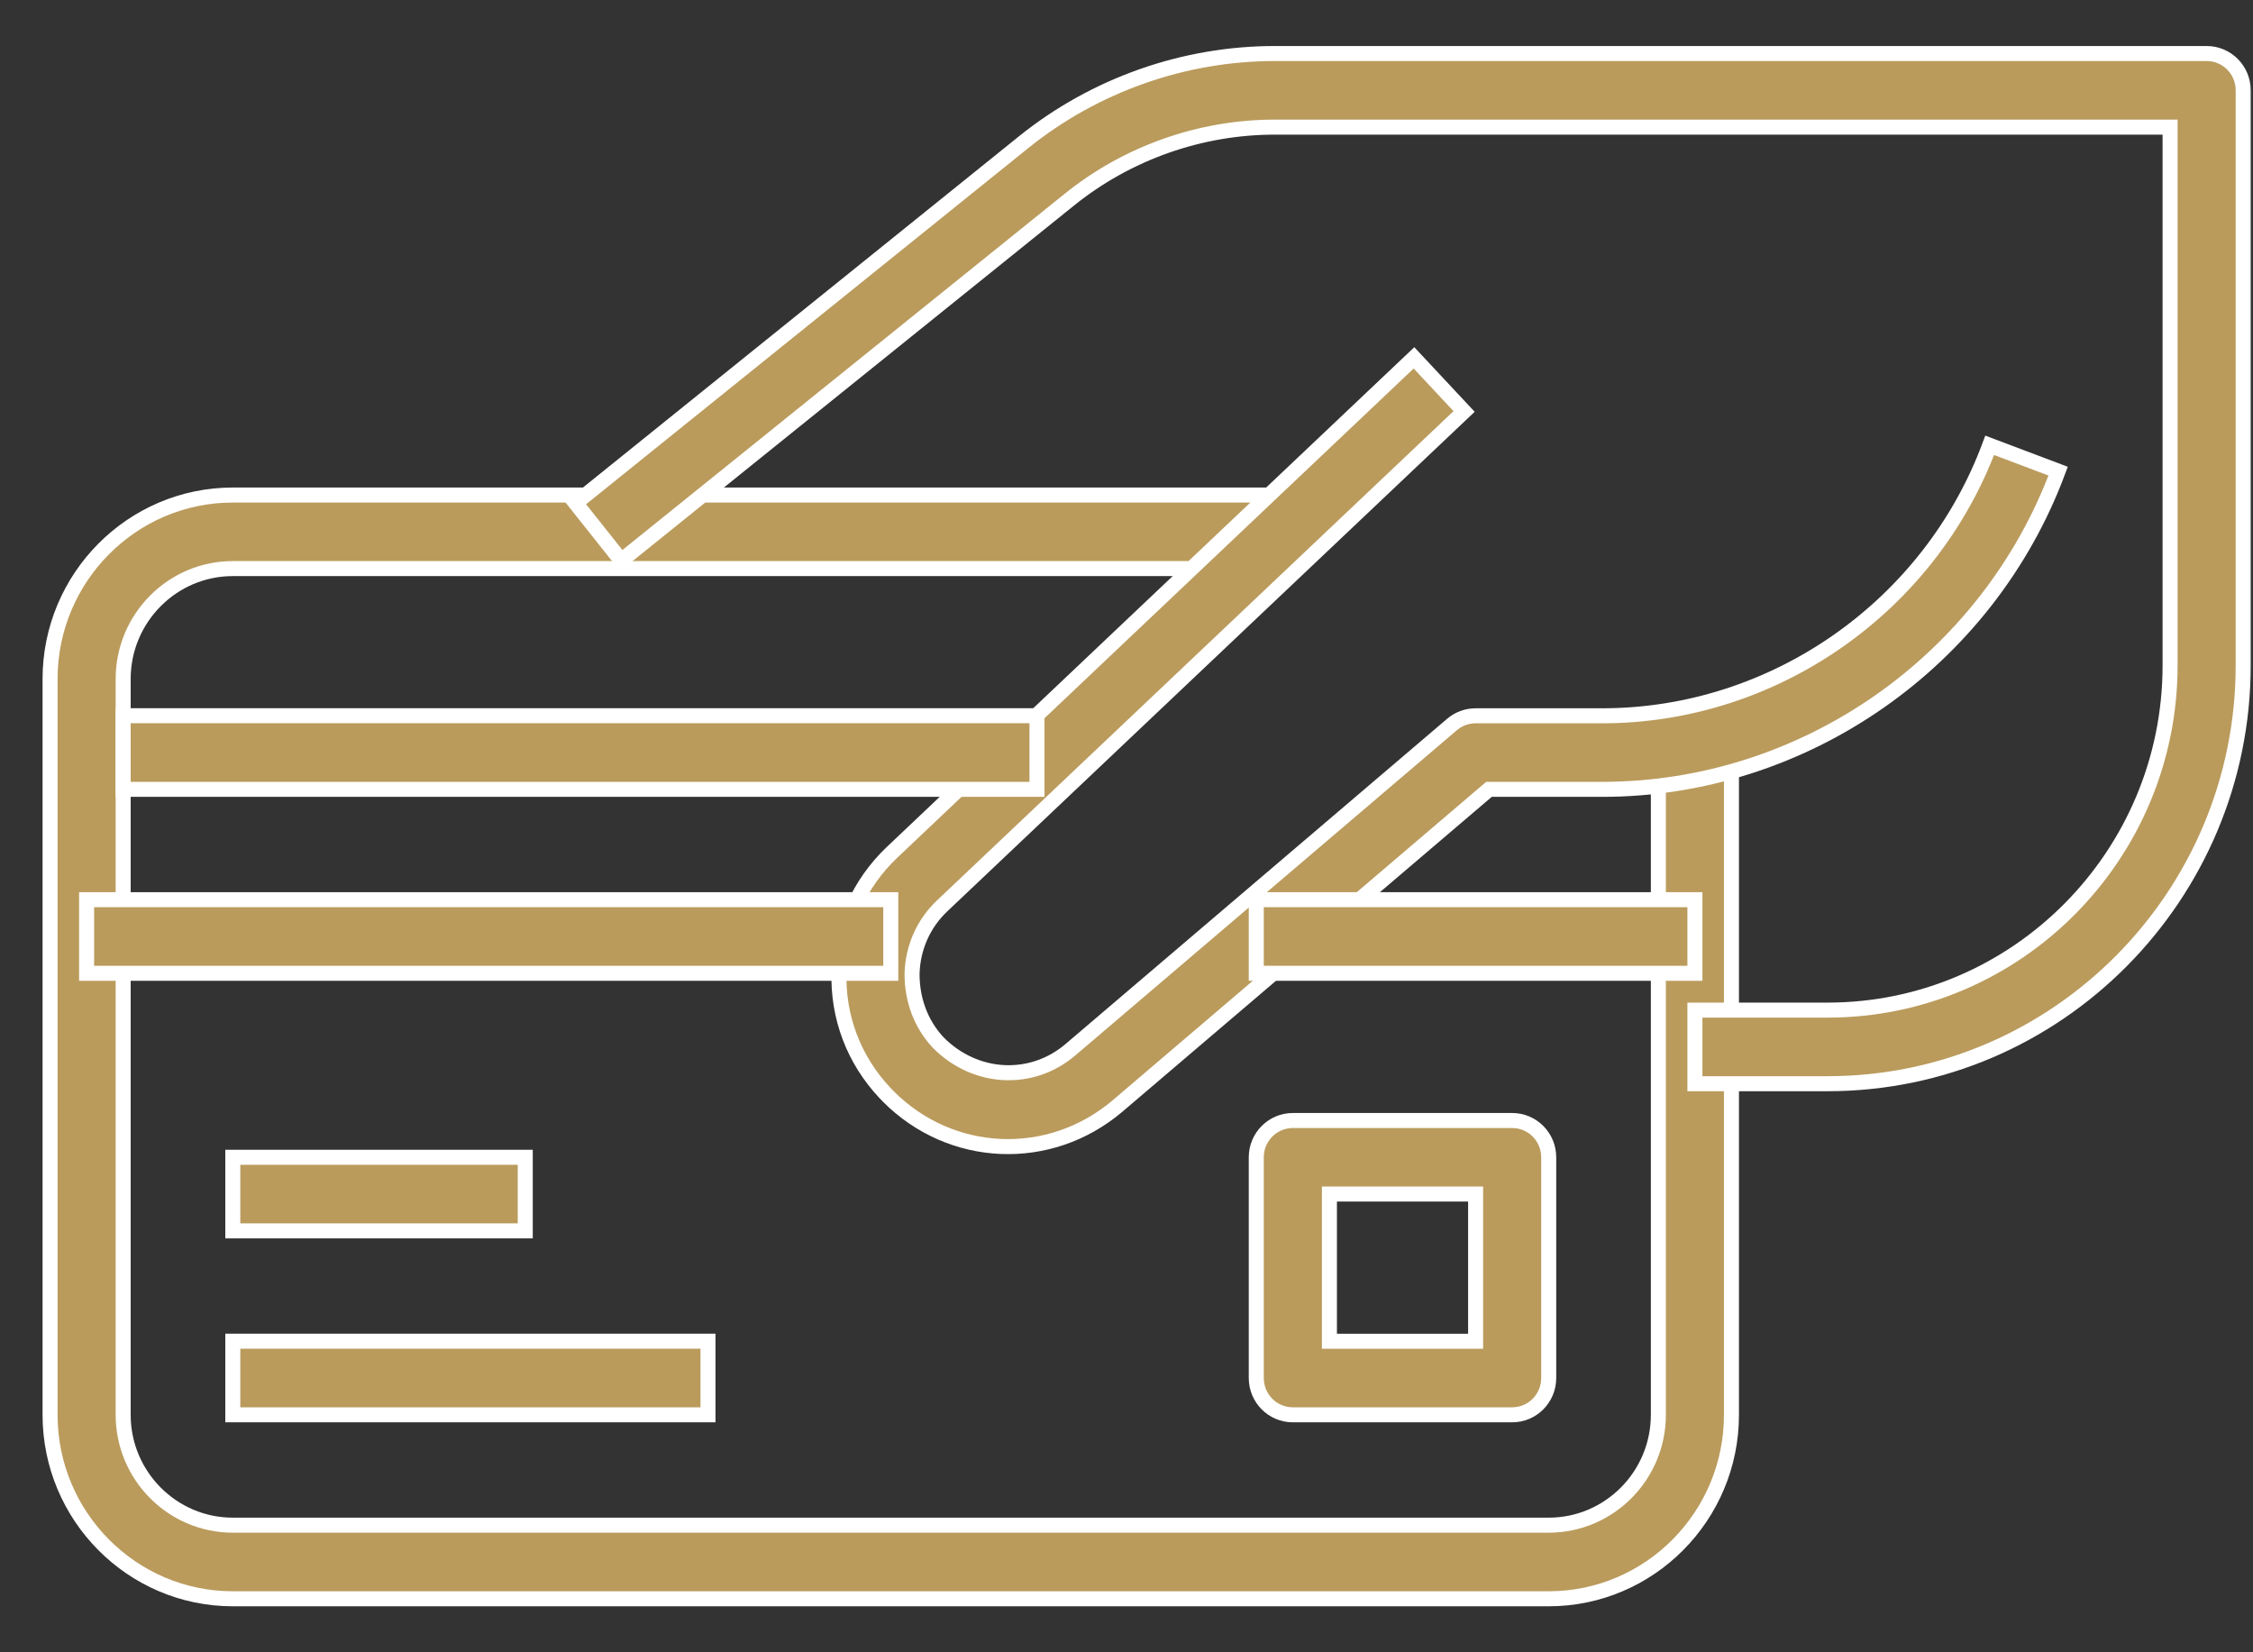
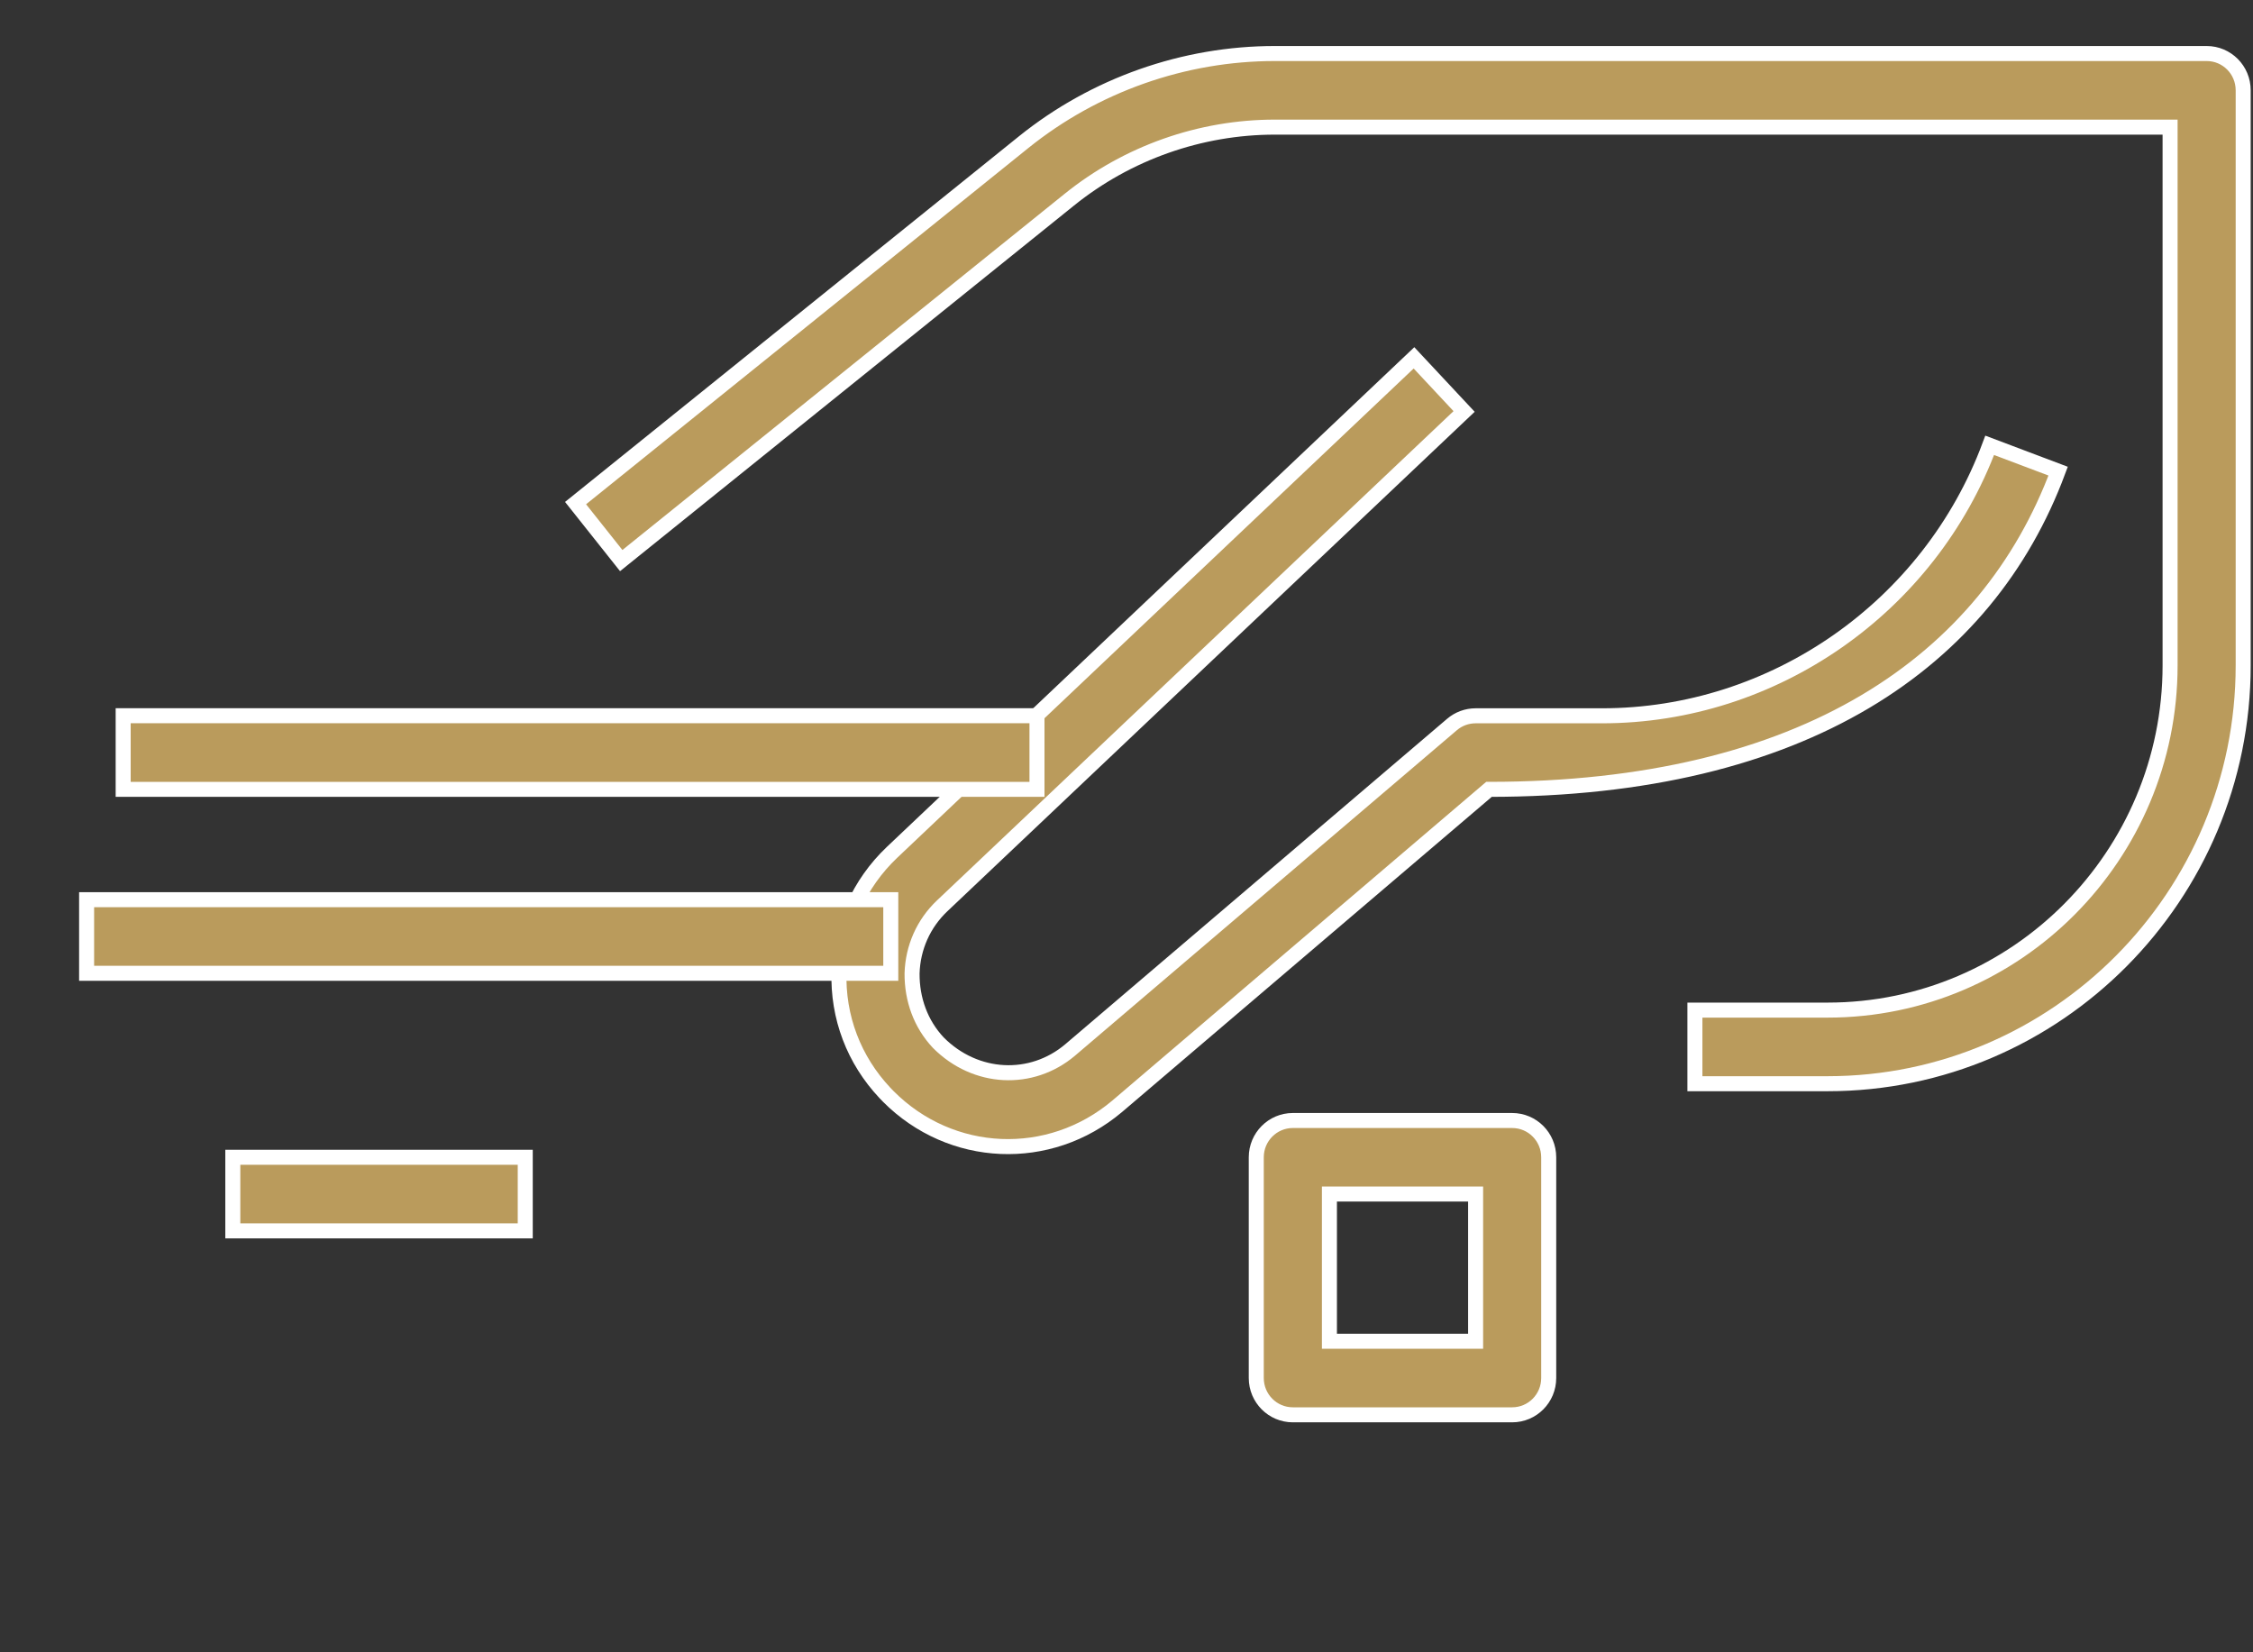
<svg xmlns="http://www.w3.org/2000/svg" width="45px" height="33px" viewBox="0 0 45 33" version="1.1">
  <rect x="0" y="0" width="45" height="33" fill="#333333" stroke="none" />
  <title>card</title>
  <desc>Created with Sketch.</desc>
  <g id="Page-1" stroke="none" stroke-width="1" fill="none" fill-rule="evenodd">
    <g id="Homepage" transform="translate(-1188, -1720)" fill="#ba9b5c" stroke="#FFFFFF" stroke-width="0.3">
      <g id="card" transform="translate(1211, 1736.5) rotate(-90) translate(-1211, -1736.5) translate(1195.5, 1714.5)">
-         <path d="M18.439,0 L3.743,0 C1.717,0 0.069,1.638 0.069,3.65 L0.069,29.933 C0.069,31.946 1.717,33.583 3.743,33.583 L16.97,33.583 L16.97,32.123 L3.743,32.123 C2.528,32.123 1.539,31.141 1.539,29.933 L1.539,3.65 C1.539,2.443 2.528,1.46 3.743,1.46 L18.439,1.46 C19.655,1.46 20.644,2.443 20.644,3.65 L20.644,24.823 L22.113,24.823 L22.113,3.65 C22.113,1.638 20.465,0 18.439,0 Z" id="Path" />
        <path d="M29.161,19.446 L21.952,10.496 L20.804,11.408 L28.012,20.358 C28.948,21.519 29.462,22.978 29.461,24.465 L29.461,42.344 L18.711,42.344 C14.915,42.344 11.826,39.276 11.826,35.504 L11.826,32.853 L10.356,32.853 L10.356,35.504 C10.356,40.08 14.105,43.804 18.711,43.804 L30.196,43.804 C30.603,43.804 30.931,43.478 30.931,43.074 L30.931,24.466 C30.932,22.649 30.304,20.866 29.161,19.446 Z" id="Path" />
-         <path d="M12.558,17.217 C13.074,17.232 13.554,17.445 13.907,17.817 L23.782,28.243 L24.853,27.242 L14.976,16.816 C14.352,16.159 13.508,15.783 12.6,15.758 C11.682,15.727 10.827,16.059 10.175,16.672 C10.167,16.68 10.108,16.735 10.101,16.743 C8.845,17.995 8.76,19.959 9.906,21.315 L16.235,28.74 L16.235,30.999 C16.234,35.033 18.788,38.693 22.59,40.108 L23.106,38.741 C19.874,37.538 17.704,34.427 17.704,30.999 L17.704,28.473 C17.704,28.301 17.643,28.133 17.53,28.001 L11.029,20.373 C10.379,19.604 10.427,18.486 11.176,17.741 C11.551,17.389 12.04,17.214 12.558,17.217 Z" id="Path" />
+         <path d="M12.558,17.217 C13.074,17.232 13.554,17.445 13.907,17.817 L23.782,28.243 L24.853,27.242 L14.976,16.816 C14.352,16.159 13.508,15.783 12.6,15.758 C11.682,15.727 10.827,16.059 10.175,16.672 C10.167,16.68 10.108,16.735 10.101,16.743 C8.845,17.995 8.76,19.959 9.906,21.315 L16.235,28.74 C16.234,35.033 18.788,38.693 22.59,40.108 L23.106,38.741 C19.874,37.538 17.704,34.427 17.704,30.999 L17.704,28.473 C17.704,28.301 17.643,28.133 17.53,28.001 L11.029,20.373 C10.379,19.604 10.427,18.486 11.176,17.741 C11.551,17.389 12.04,17.214 12.558,17.217 Z" id="Path" />
        <rect id="Rectangle" x="16.235" y="1.46" width="1.47" height="18.252" />
-         <rect id="Rectangle" x="12.561" y="24.092" width="1.47" height="8.761" />
        <rect id="Rectangle" x="12.561" y="0.73" width="1.47" height="16.062" />
-         <rect id="Rectangle" x="3.743" y="3.65" width="1.47" height="9.491" />
        <rect id="Rectangle" x="7.417" y="3.65" width="1.47" height="5.841" />
        <path d="M8.887,24.092 L4.478,24.092 C4.072,24.092 3.743,24.419 3.743,24.822 L3.743,29.203 C3.743,29.607 4.072,29.933 4.478,29.933 L8.887,29.933 C9.292,29.933 9.621,29.607 9.621,29.203 L9.621,24.822 C9.621,24.419 9.292,24.092 8.887,24.092 Z M8.152,28.473 L5.213,28.473 L5.213,25.553 L8.152,25.553 L8.152,28.473 Z" id="Shape" fill-rule="nonzero" />
      </g>
    </g>
  </g>
</svg>